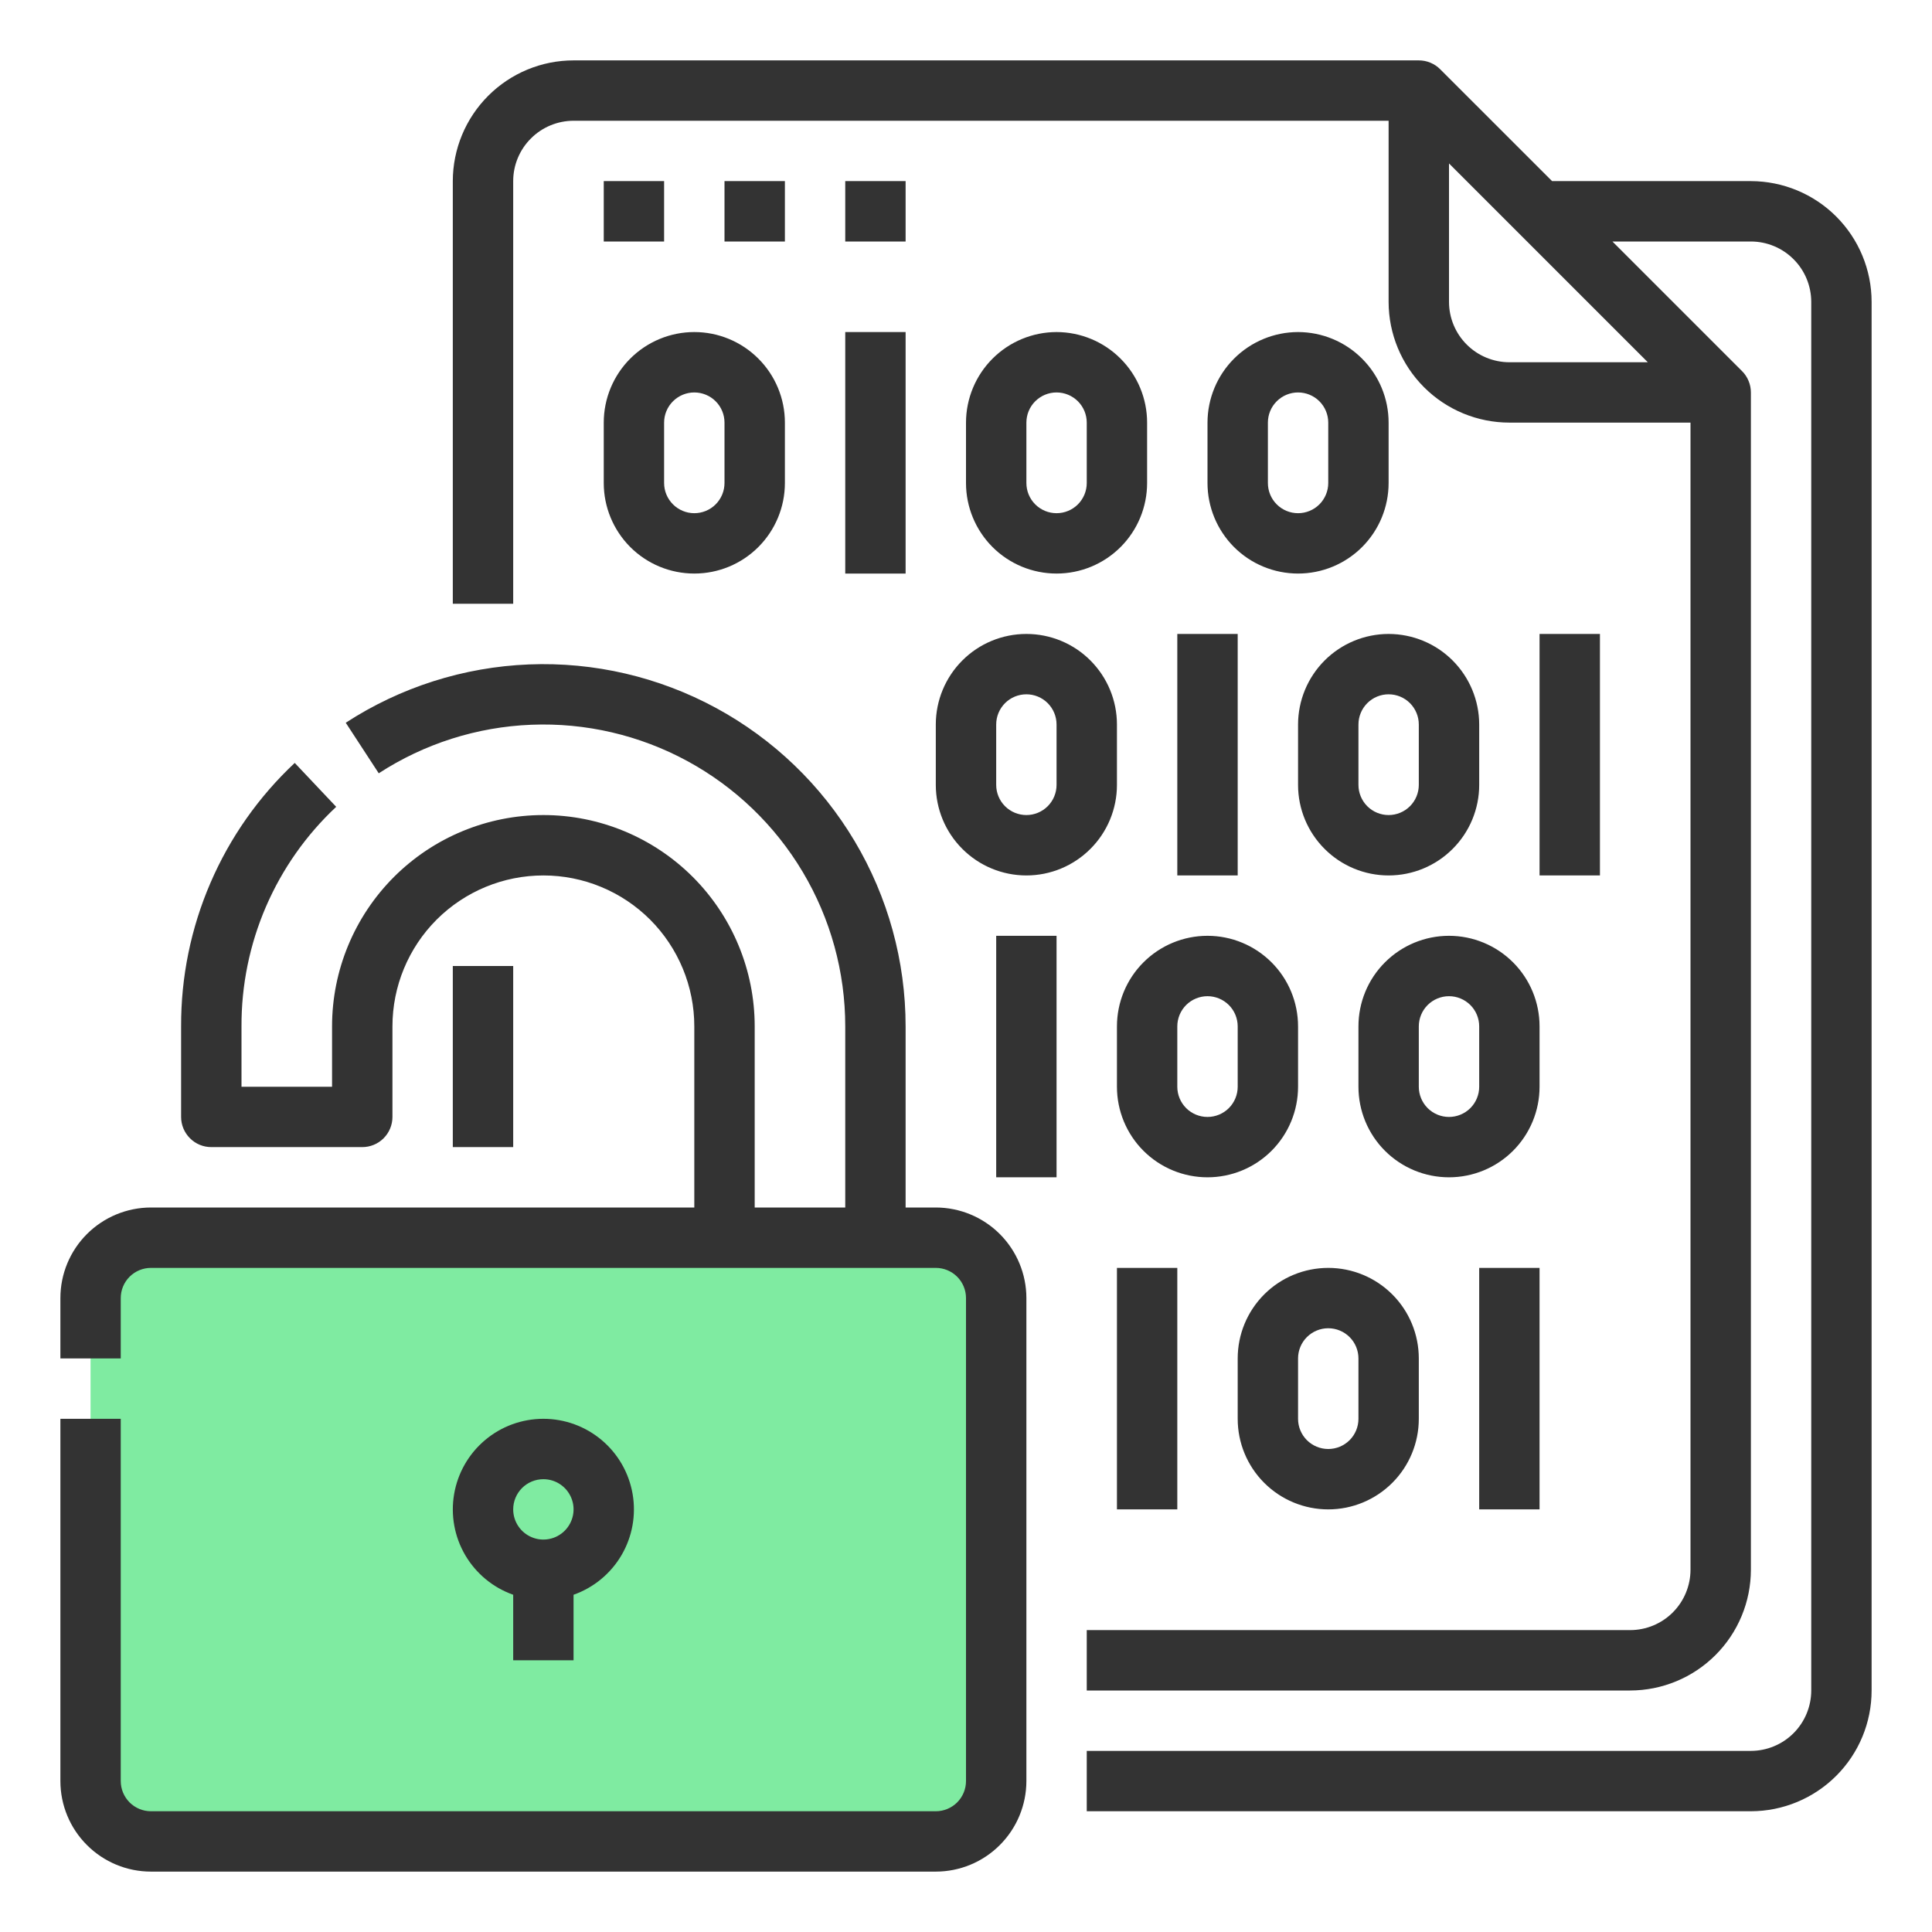
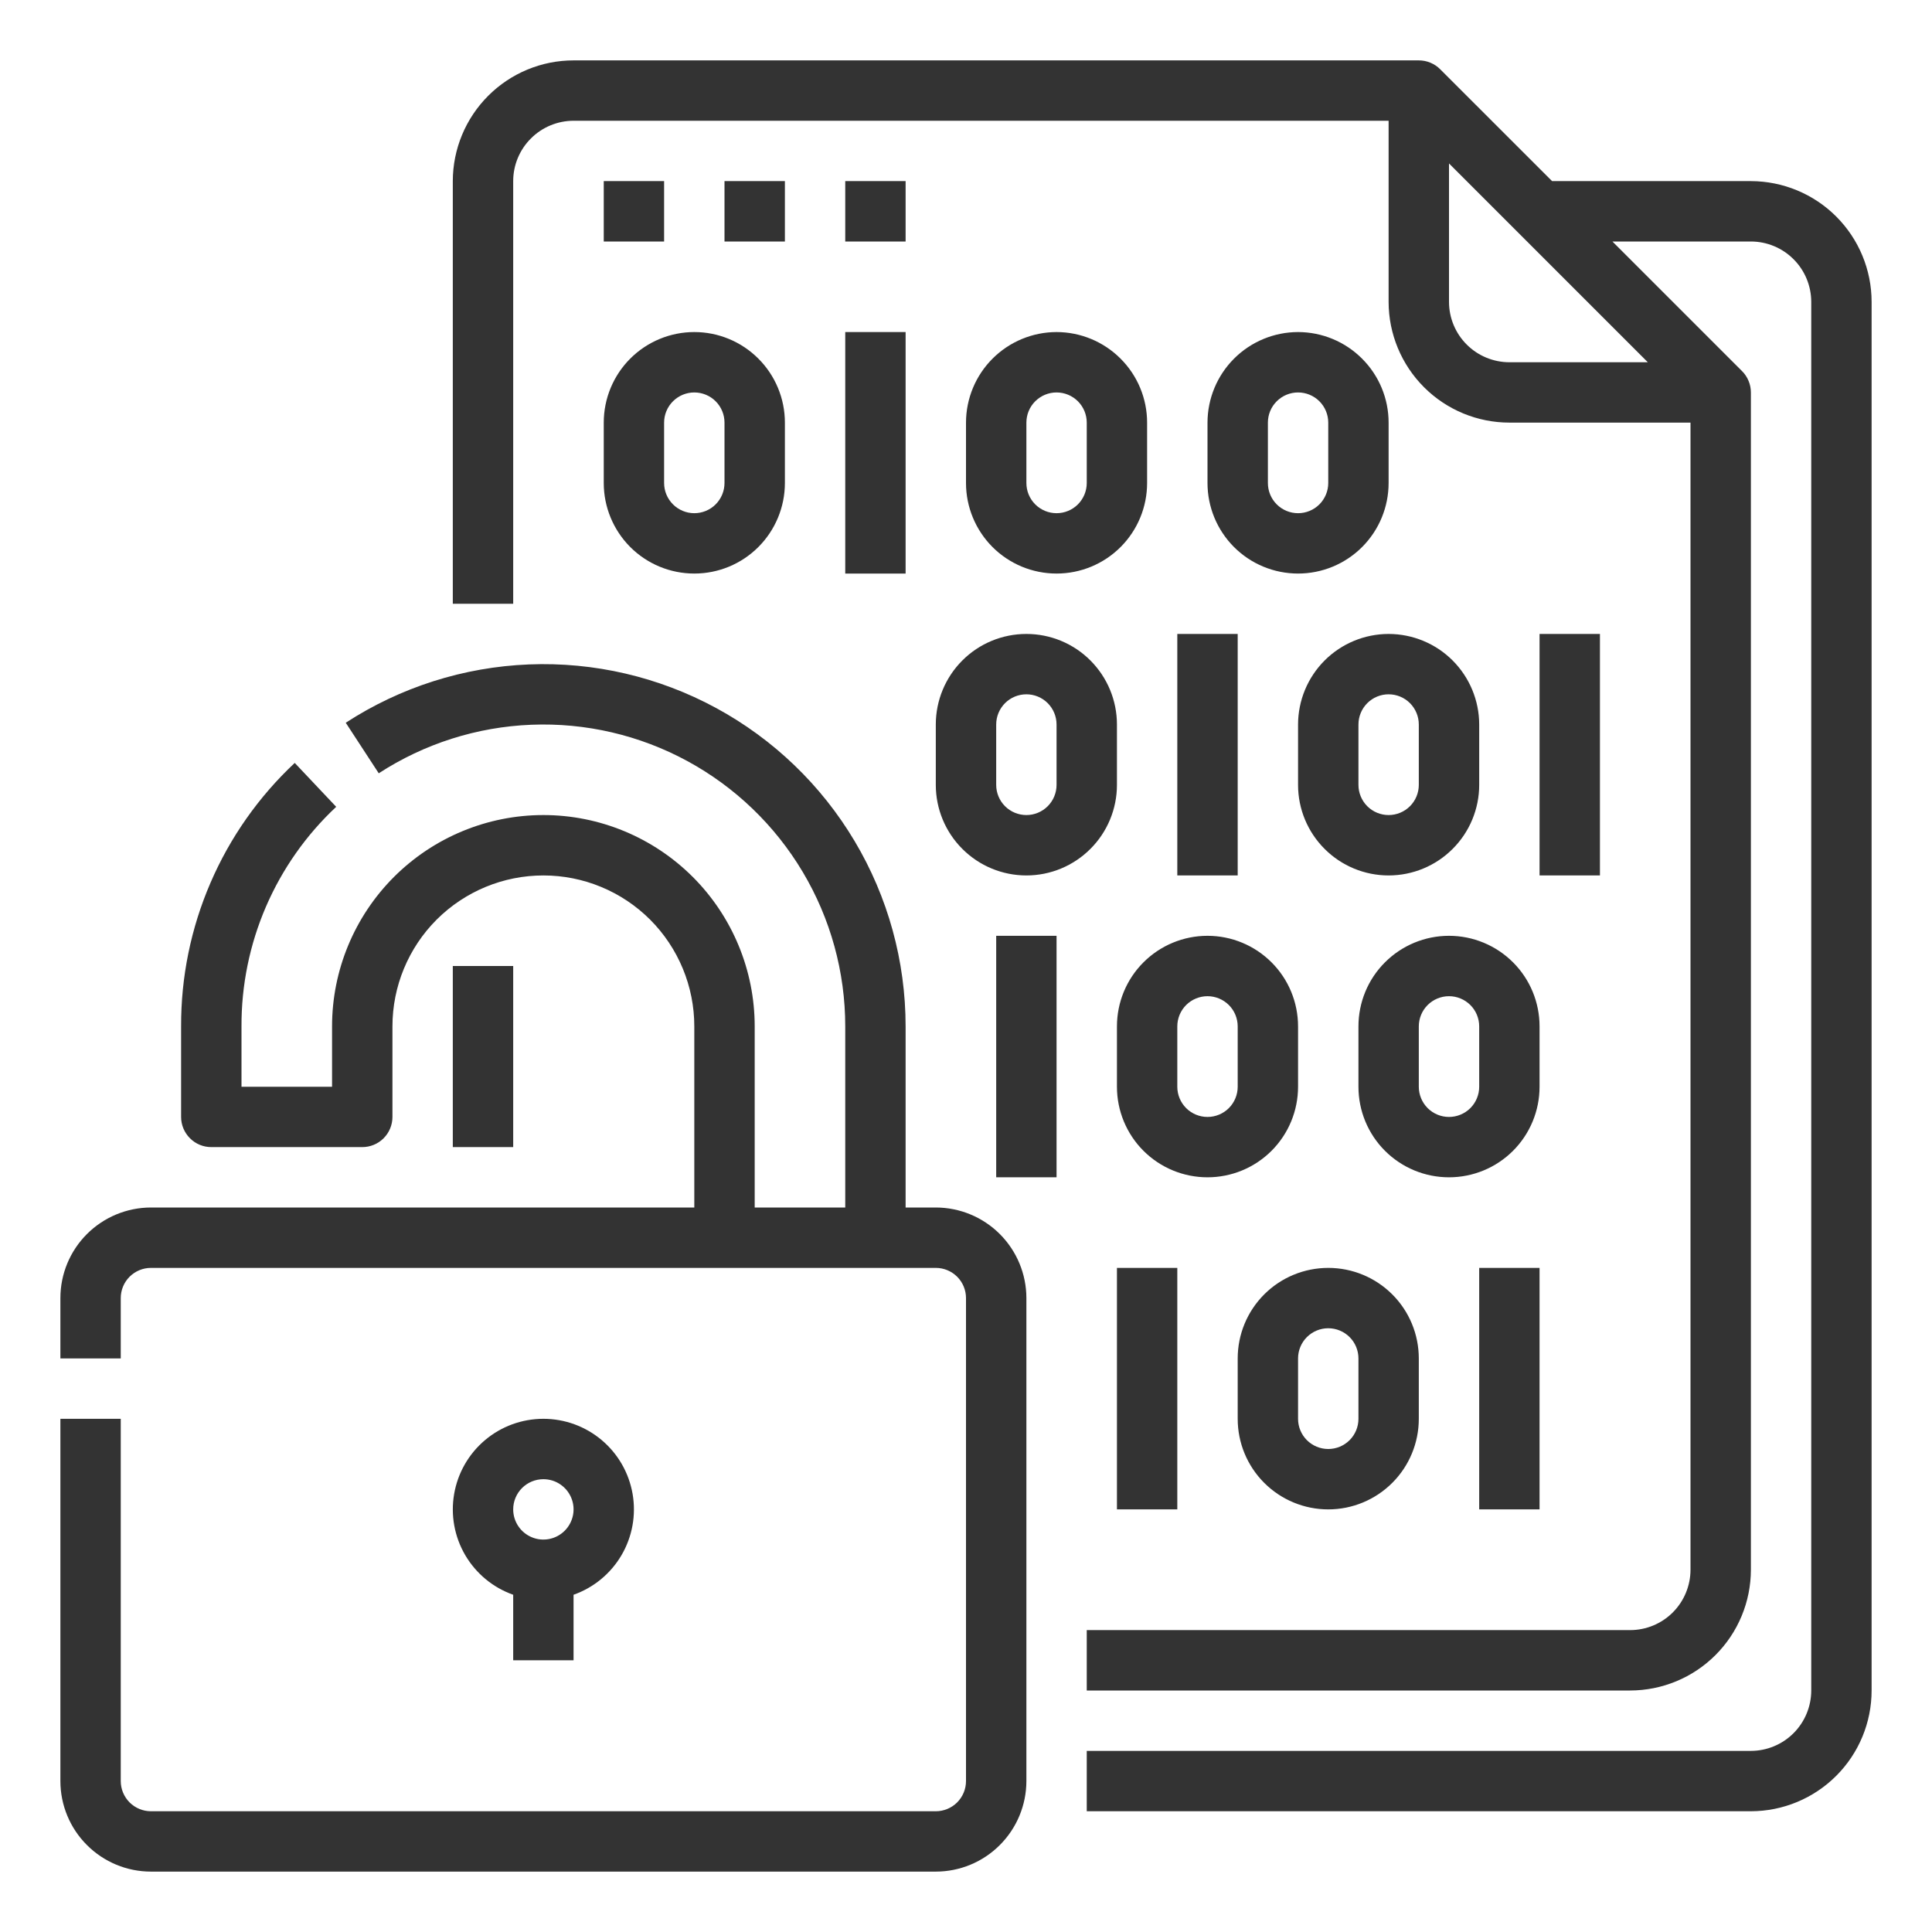
<svg xmlns="http://www.w3.org/2000/svg" width="54" height="54" viewBox="0 0 54 54" fill="none">
-   <path d="M26.156 34.594H4.219C3.287 34.594 2.531 35.349 2.531 36.281V49.781C2.531 50.713 3.287 51.469 4.219 51.469H26.156C27.088 51.469 27.844 50.713 27.844 49.781V36.281C27.844 35.349 27.088 34.594 26.156 34.594Z" fill="#7FEBA1" />
  <path d="M48.938 5.062H43.381L40.253 1.935C40.175 1.856 40.081 1.794 39.979 1.752C39.877 1.709 39.767 1.688 39.656 1.688H16.031C15.136 1.688 14.279 2.044 13.646 2.677C13.013 3.31 12.657 4.168 12.656 5.062V16.875H14.344V5.062C14.344 4.615 14.522 4.186 14.839 3.87C15.155 3.553 15.584 3.376 16.031 3.375H38.812V8.438C38.813 9.332 39.169 10.19 39.802 10.823C40.435 11.456 41.293 11.812 42.188 11.812H47.25V43.875C47.249 44.322 47.072 44.751 46.755 45.068C46.439 45.384 46.01 45.562 45.562 45.562H30.375V47.25H45.562C46.457 47.249 47.315 46.893 47.948 46.26C48.581 45.628 48.937 44.77 48.938 43.875V10.969C48.938 10.858 48.916 10.748 48.873 10.646C48.831 10.543 48.769 10.45 48.69 10.372L45.068 6.75H48.938C49.385 6.751 49.814 6.928 50.13 7.245C50.447 7.561 50.624 7.99 50.625 8.438V47.25C50.624 47.697 50.447 48.126 50.13 48.443C49.814 48.759 49.385 48.937 48.938 48.938H30.375V50.625H48.938C49.832 50.624 50.69 50.268 51.323 49.635C51.956 49.003 52.312 48.145 52.312 47.25V8.438C52.312 7.543 51.956 6.685 51.323 6.052C50.69 5.419 49.832 5.064 48.938 5.062ZM40.5 8.438V4.568L46.057 10.125H42.188C41.74 10.124 41.311 9.947 40.995 9.63C40.678 9.314 40.501 8.885 40.5 8.438ZM14.344 27V32.062H12.656V27H14.344ZM18.562 6.75H16.875V5.062H18.562V6.75ZM21.938 6.75H20.25V5.062H21.938V6.75ZM25.312 6.75H23.625V5.062H25.312V6.75ZM28.688 36.281V49.781C28.687 50.452 28.42 51.096 27.945 51.57C27.471 52.045 26.827 52.312 26.156 52.312H4.219C3.548 52.312 2.904 52.045 2.43 51.57C1.955 51.096 1.688 50.452 1.688 49.781V39.656H3.375V49.781C3.375 50.005 3.464 50.219 3.622 50.378C3.781 50.536 3.995 50.625 4.219 50.625H26.156C26.38 50.625 26.594 50.536 26.753 50.378C26.911 50.219 27 50.005 27 49.781V36.281C27 36.058 26.911 35.843 26.753 35.685C26.594 35.527 26.38 35.438 26.156 35.438H4.219C3.995 35.438 3.781 35.527 3.622 35.685C3.464 35.843 3.375 36.058 3.375 36.281V37.969H1.688V36.281C1.688 35.61 1.955 34.967 2.43 34.492C2.904 34.018 3.548 33.751 4.219 33.75H19.406V28.688C19.406 27.569 18.962 26.496 18.171 25.704C17.379 24.913 16.306 24.469 15.188 24.469C14.069 24.469 12.996 24.913 12.204 25.704C11.413 26.496 10.969 27.569 10.969 28.688V31.219C10.969 31.442 10.88 31.657 10.722 31.815C10.563 31.974 10.349 32.062 10.125 32.062H5.906C5.682 32.062 5.468 31.974 5.31 31.815C5.151 31.657 5.062 31.442 5.062 31.219V28.688C5.057 27.308 5.336 25.942 5.883 24.675C6.429 23.408 7.231 22.267 8.238 21.324L9.397 22.551C8.557 23.337 7.889 24.287 7.433 25.343C6.978 26.399 6.745 27.538 6.75 28.688V30.375H9.281V28.688C9.281 27.121 9.904 25.619 11.011 24.511C12.119 23.404 13.621 22.781 15.188 22.781C16.754 22.781 18.256 23.404 19.364 24.511C20.471 25.619 21.094 27.121 21.094 28.688V33.75H23.625V28.688C23.625 27.168 23.214 25.677 22.437 24.372C21.66 23.067 20.545 21.996 19.21 21.271C17.875 20.547 16.369 20.196 14.851 20.257C13.333 20.317 11.859 20.786 10.586 21.614L9.664 20.201C11.192 19.207 12.961 18.644 14.782 18.571C16.604 18.498 18.411 18.919 20.014 19.788C21.616 20.657 22.954 21.942 23.887 23.509C24.82 25.075 25.312 26.864 25.312 28.688V33.75H26.156C26.827 33.751 27.471 34.018 27.945 34.492C28.42 34.967 28.687 35.61 28.688 36.281ZM16.031 46.406V44.574C16.594 44.375 17.069 43.983 17.371 43.468C17.673 42.953 17.783 42.348 17.682 41.759C17.581 41.171 17.276 40.637 16.819 40.252C16.363 39.867 15.785 39.656 15.188 39.656C14.59 39.656 14.012 39.867 13.556 40.252C13.099 40.637 12.794 41.171 12.693 41.759C12.592 42.348 12.702 42.953 13.004 43.468C13.306 43.983 13.781 44.375 14.344 44.574V46.406H16.031ZM15.188 41.344C15.354 41.344 15.518 41.393 15.656 41.486C15.795 41.579 15.903 41.71 15.967 41.865C16.031 42.019 16.048 42.188 16.015 42.352C15.982 42.516 15.902 42.666 15.784 42.784C15.666 42.902 15.516 42.983 15.352 43.015C15.188 43.048 15.019 43.031 14.865 42.967C14.71 42.903 14.579 42.795 14.486 42.656C14.393 42.517 14.344 42.354 14.344 42.188C14.344 41.964 14.433 41.749 14.591 41.591C14.749 41.433 14.964 41.344 15.188 41.344ZM16.875 13.5C16.875 14.171 17.142 14.815 17.616 15.29C18.091 15.765 18.735 16.031 19.406 16.031C20.078 16.031 20.721 15.765 21.196 15.29C21.671 14.815 21.938 14.171 21.938 13.5V11.812C21.938 11.141 21.671 10.497 21.196 10.023C20.721 9.548 20.078 9.281 19.406 9.281C18.735 9.281 18.091 9.548 17.616 10.023C17.142 10.497 16.875 11.141 16.875 11.812V13.5ZM18.562 11.812C18.562 11.589 18.651 11.374 18.81 11.216C18.968 11.058 19.183 10.969 19.406 10.969C19.63 10.969 19.845 11.058 20.003 11.216C20.161 11.374 20.25 11.589 20.25 11.812V13.5C20.25 13.724 20.161 13.938 20.003 14.097C19.845 14.255 19.63 14.344 19.406 14.344C19.183 14.344 18.968 14.255 18.81 14.097C18.651 13.938 18.562 13.724 18.562 13.5V11.812ZM23.625 9.281H25.312V16.031H23.625V9.281ZM29.531 9.281C28.86 9.282 28.217 9.549 27.742 10.024C27.268 10.498 27.001 11.141 27 11.812V13.5C27 14.171 27.267 14.815 27.741 15.29C28.216 15.765 28.86 16.031 29.531 16.031C30.203 16.031 30.846 15.765 31.321 15.29C31.796 14.815 32.062 14.171 32.062 13.5V11.812C32.062 11.141 31.795 10.498 31.32 10.024C30.846 9.549 30.202 9.282 29.531 9.281ZM30.375 13.5C30.375 13.724 30.286 13.938 30.128 14.097C29.97 14.255 29.755 14.344 29.531 14.344C29.308 14.344 29.093 14.255 28.935 14.097C28.776 13.938 28.688 13.724 28.688 13.5V11.812C28.688 11.589 28.776 11.374 28.935 11.216C29.093 11.058 29.308 10.969 29.531 10.969C29.755 10.969 29.97 11.058 30.128 11.216C30.286 11.374 30.375 11.589 30.375 11.812V13.5ZM36.281 9.281C35.61 9.282 34.967 9.549 34.492 10.024C34.018 10.498 33.751 11.141 33.75 11.812V13.5C33.75 14.171 34.017 14.815 34.491 15.29C34.966 15.765 35.61 16.031 36.281 16.031C36.953 16.031 37.596 15.765 38.071 15.29C38.546 14.815 38.812 14.171 38.812 13.5V11.812C38.812 11.141 38.545 10.498 38.07 10.024C37.596 9.549 36.952 9.282 36.281 9.281ZM37.125 13.5C37.125 13.724 37.036 13.938 36.878 14.097C36.72 14.255 36.505 14.344 36.281 14.344C36.057 14.344 35.843 14.255 35.685 14.097C35.526 13.938 35.438 13.724 35.438 13.5V11.812C35.438 11.589 35.526 11.374 35.685 11.216C35.843 11.058 36.057 10.969 36.281 10.969C36.505 10.969 36.72 11.058 36.878 11.216C37.036 11.374 37.125 11.589 37.125 11.812V13.5ZM26.156 20.25V21.938C26.156 22.609 26.423 23.253 26.898 23.727C27.372 24.202 28.016 24.469 28.688 24.469C29.359 24.469 30.003 24.202 30.477 23.727C30.952 23.253 31.219 22.609 31.219 21.938V20.25C31.219 19.579 30.952 18.935 30.477 18.46C30.003 17.985 29.359 17.719 28.688 17.719C28.016 17.719 27.372 17.985 26.898 18.46C26.423 18.935 26.156 19.579 26.156 20.25ZM27.844 20.25C27.844 20.026 27.933 19.812 28.091 19.653C28.249 19.495 28.464 19.406 28.688 19.406C28.911 19.406 29.126 19.495 29.284 19.653C29.442 19.812 29.531 20.026 29.531 20.25V21.938C29.531 22.161 29.442 22.376 29.284 22.534C29.126 22.692 28.911 22.781 28.688 22.781C28.464 22.781 28.249 22.692 28.091 22.534C27.933 22.376 27.844 22.161 27.844 21.938V20.25ZM32.906 17.719H34.594V24.469H32.906V17.719ZM38.812 17.719C38.141 17.72 37.498 17.986 37.023 18.461C36.549 18.936 36.282 19.579 36.281 20.25V21.938C36.281 22.609 36.548 23.253 37.023 23.727C37.497 24.202 38.141 24.469 38.812 24.469C39.484 24.469 40.128 24.202 40.602 23.727C41.077 23.253 41.344 22.609 41.344 21.938V20.25C41.343 19.579 41.076 18.936 40.602 18.461C40.127 17.986 39.484 17.72 38.812 17.719ZM39.656 21.938C39.656 22.161 39.567 22.376 39.409 22.534C39.251 22.692 39.036 22.781 38.812 22.781C38.589 22.781 38.374 22.692 38.216 22.534C38.058 22.376 37.969 22.161 37.969 21.938V20.25C37.969 20.026 38.058 19.812 38.216 19.653C38.374 19.495 38.589 19.406 38.812 19.406C39.036 19.406 39.251 19.495 39.409 19.653C39.567 19.812 39.656 20.026 39.656 20.25V21.938ZM44.719 17.719V24.469H43.031V17.719H44.719ZM27.844 26.156H29.531V32.906H27.844V26.156ZM31.219 28.688V30.375C31.219 31.046 31.485 31.69 31.96 32.165C32.435 32.64 33.079 32.906 33.75 32.906C34.421 32.906 35.065 32.64 35.54 32.165C36.015 31.69 36.281 31.046 36.281 30.375V28.688C36.281 28.016 36.015 27.372 35.54 26.898C35.065 26.423 34.421 26.156 33.75 26.156C33.079 26.156 32.435 26.423 31.96 26.898C31.485 27.372 31.219 28.016 31.219 28.688ZM32.906 28.688C32.906 28.464 32.995 28.249 33.153 28.091C33.312 27.933 33.526 27.844 33.75 27.844C33.974 27.844 34.188 27.933 34.347 28.091C34.505 28.249 34.594 28.464 34.594 28.688V30.375C34.594 30.599 34.505 30.813 34.347 30.972C34.188 31.13 33.974 31.219 33.75 31.219C33.526 31.219 33.312 31.13 33.153 30.972C32.995 30.813 32.906 30.599 32.906 30.375V28.688ZM43.031 28.688C43.031 28.016 42.765 27.372 42.29 26.898C41.815 26.423 41.171 26.156 40.5 26.156C39.829 26.156 39.185 26.423 38.71 26.898C38.235 27.372 37.969 28.016 37.969 28.688V30.375C37.969 31.046 38.235 31.69 38.71 32.165C39.185 32.64 39.829 32.906 40.5 32.906C41.171 32.906 41.815 32.64 42.29 32.165C42.765 31.69 43.031 31.046 43.031 30.375V28.688ZM41.344 30.375C41.344 30.599 41.255 30.813 41.097 30.972C40.938 31.13 40.724 31.219 40.5 31.219C40.276 31.219 40.062 31.13 39.903 30.972C39.745 30.813 39.656 30.599 39.656 30.375V28.688C39.656 28.464 39.745 28.249 39.903 28.091C40.062 27.933 40.276 27.844 40.5 27.844C40.724 27.844 40.938 27.933 41.097 28.091C41.255 28.249 41.344 28.464 41.344 28.688V30.375ZM31.219 35.438H32.906V42.188H31.219V35.438ZM41.344 35.438H43.031V42.188H41.344V35.438ZM34.594 37.969V39.656C34.594 40.328 34.86 40.971 35.335 41.446C35.81 41.921 36.454 42.188 37.125 42.188C37.796 42.188 38.44 41.921 38.915 41.446C39.39 40.971 39.656 40.328 39.656 39.656V37.969C39.656 37.297 39.39 36.654 38.915 36.179C38.44 35.704 37.796 35.438 37.125 35.438C36.454 35.438 35.81 35.704 35.335 36.179C34.86 36.654 34.594 37.297 34.594 37.969ZM37.969 37.969V39.656C37.969 39.88 37.88 40.095 37.722 40.253C37.563 40.411 37.349 40.5 37.125 40.5C36.901 40.5 36.687 40.411 36.528 40.253C36.37 40.095 36.281 39.88 36.281 39.656V37.969C36.281 37.745 36.37 37.53 36.528 37.372C36.687 37.214 36.901 37.125 37.125 37.125C37.349 37.125 37.563 37.214 37.722 37.372C37.88 37.53 37.969 37.745 37.969 37.969Z" fill="#333333" />
</svg>